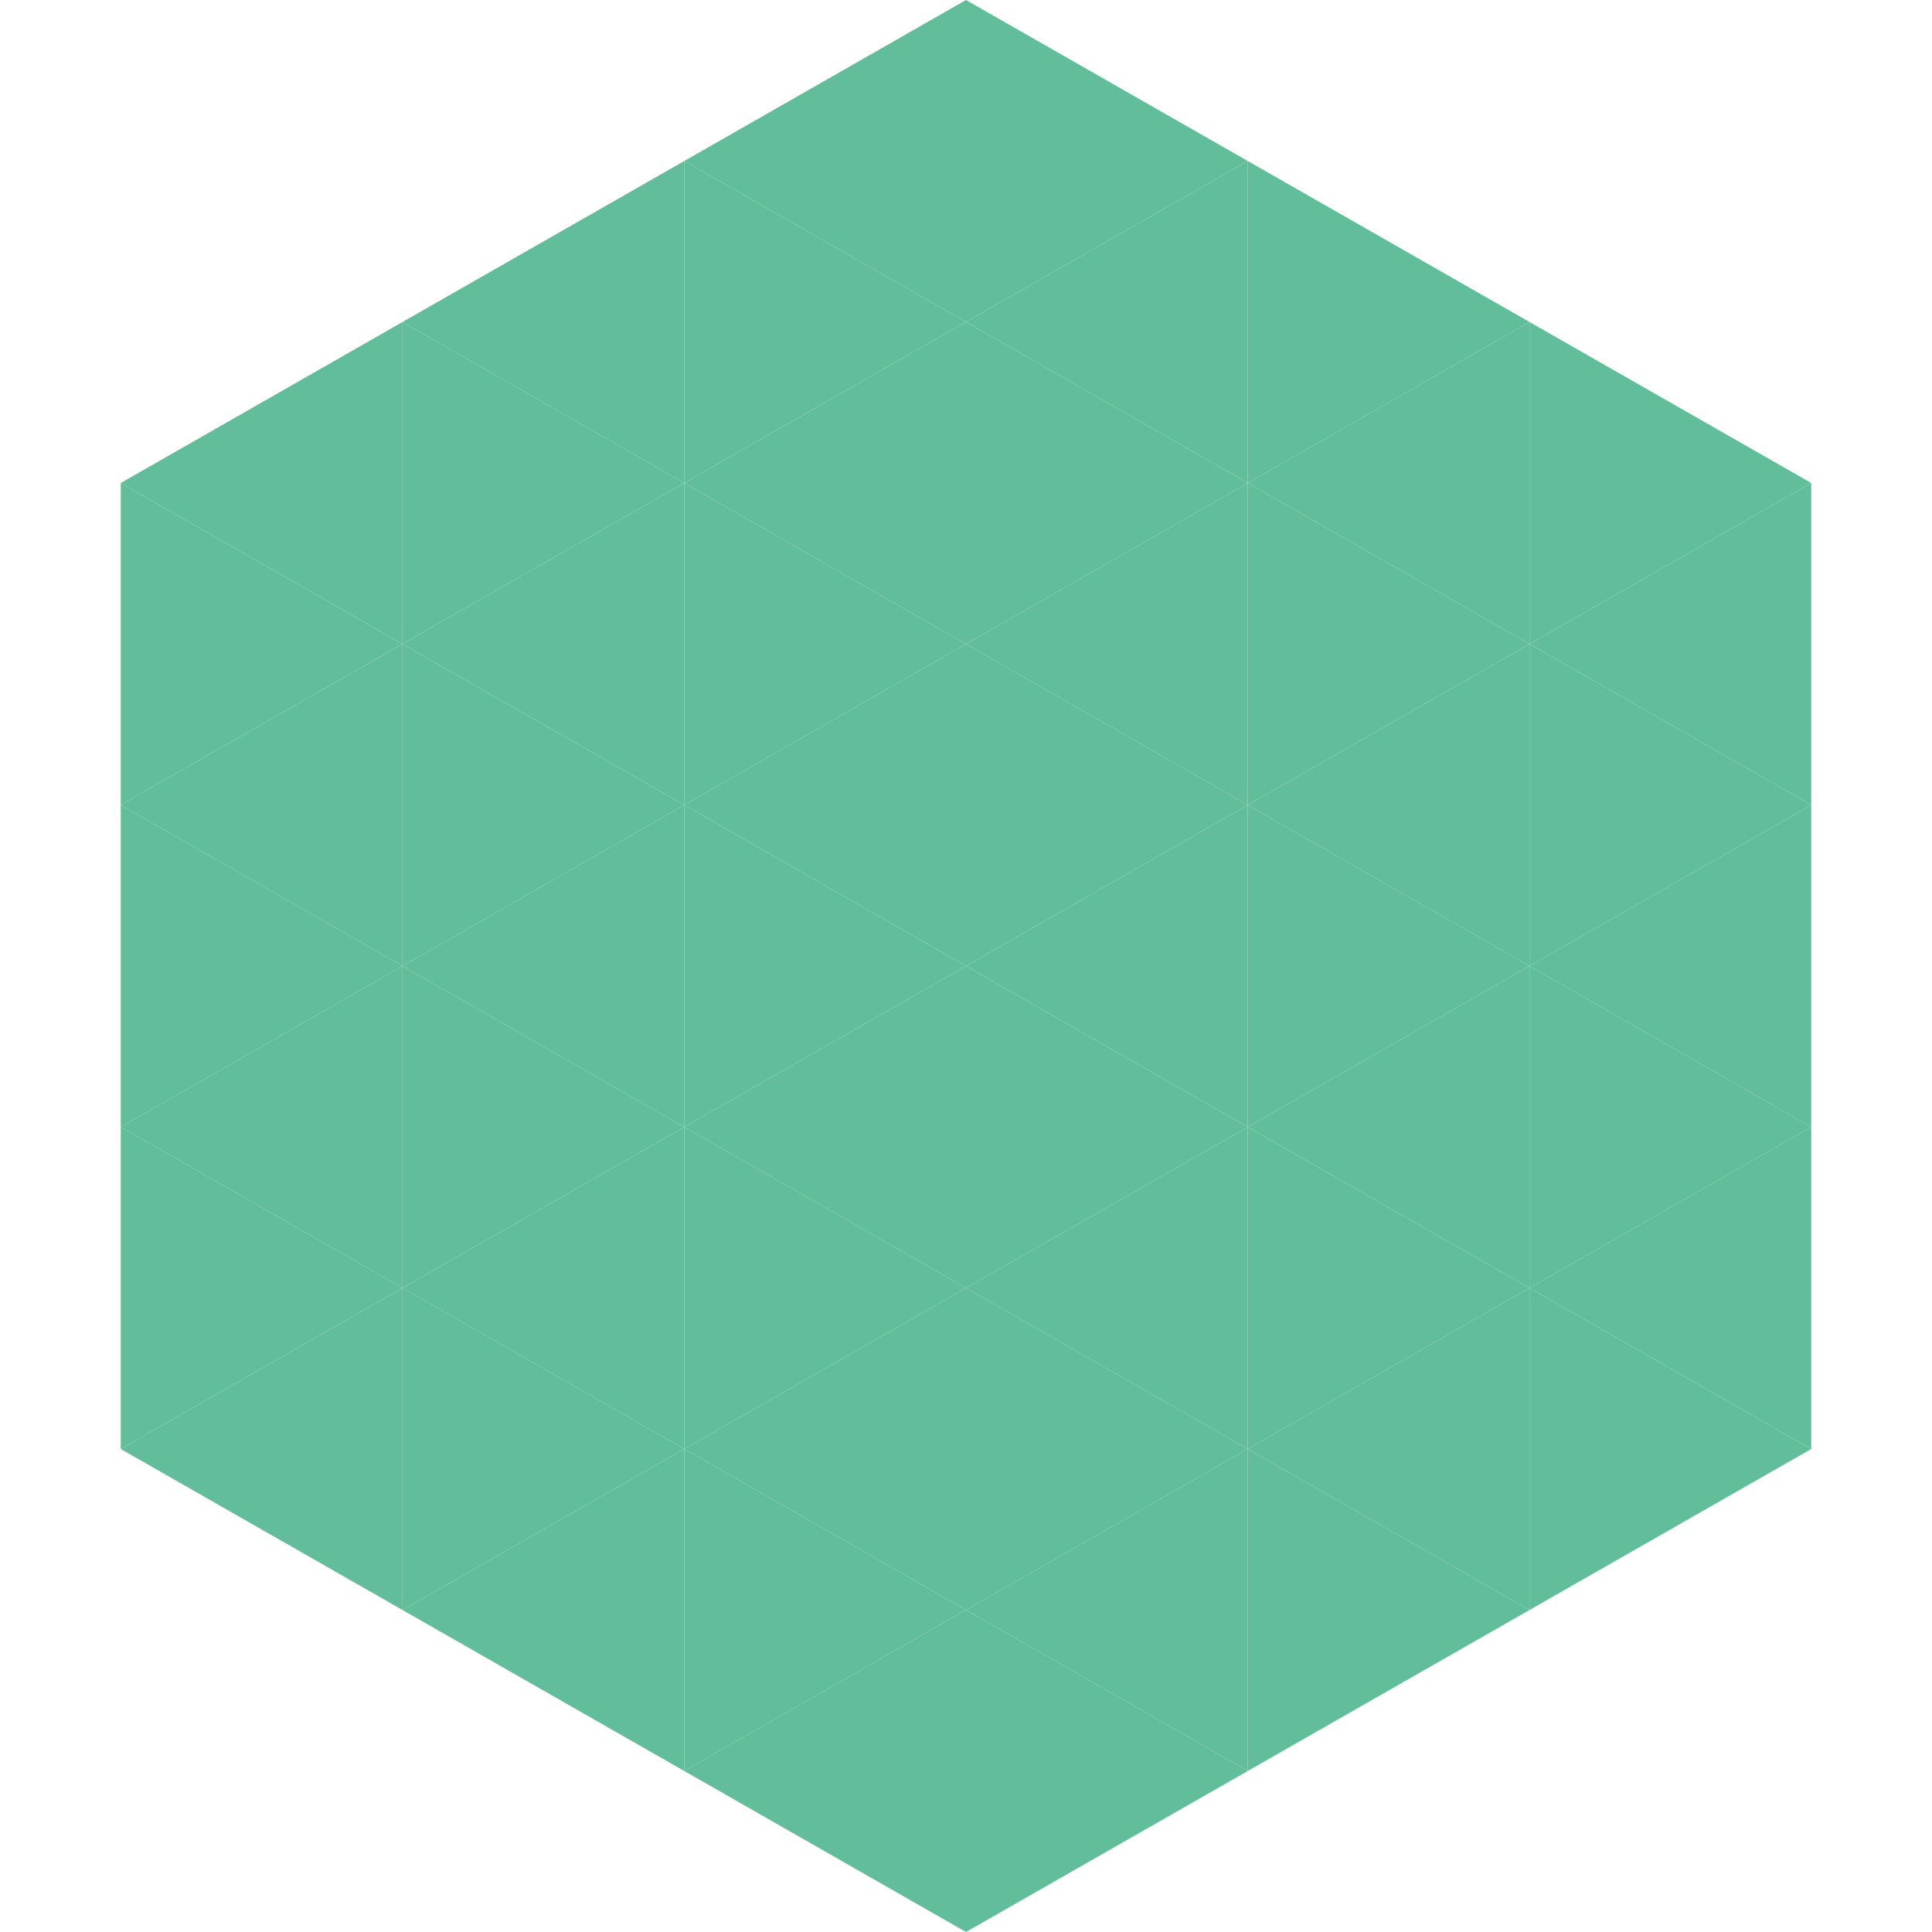
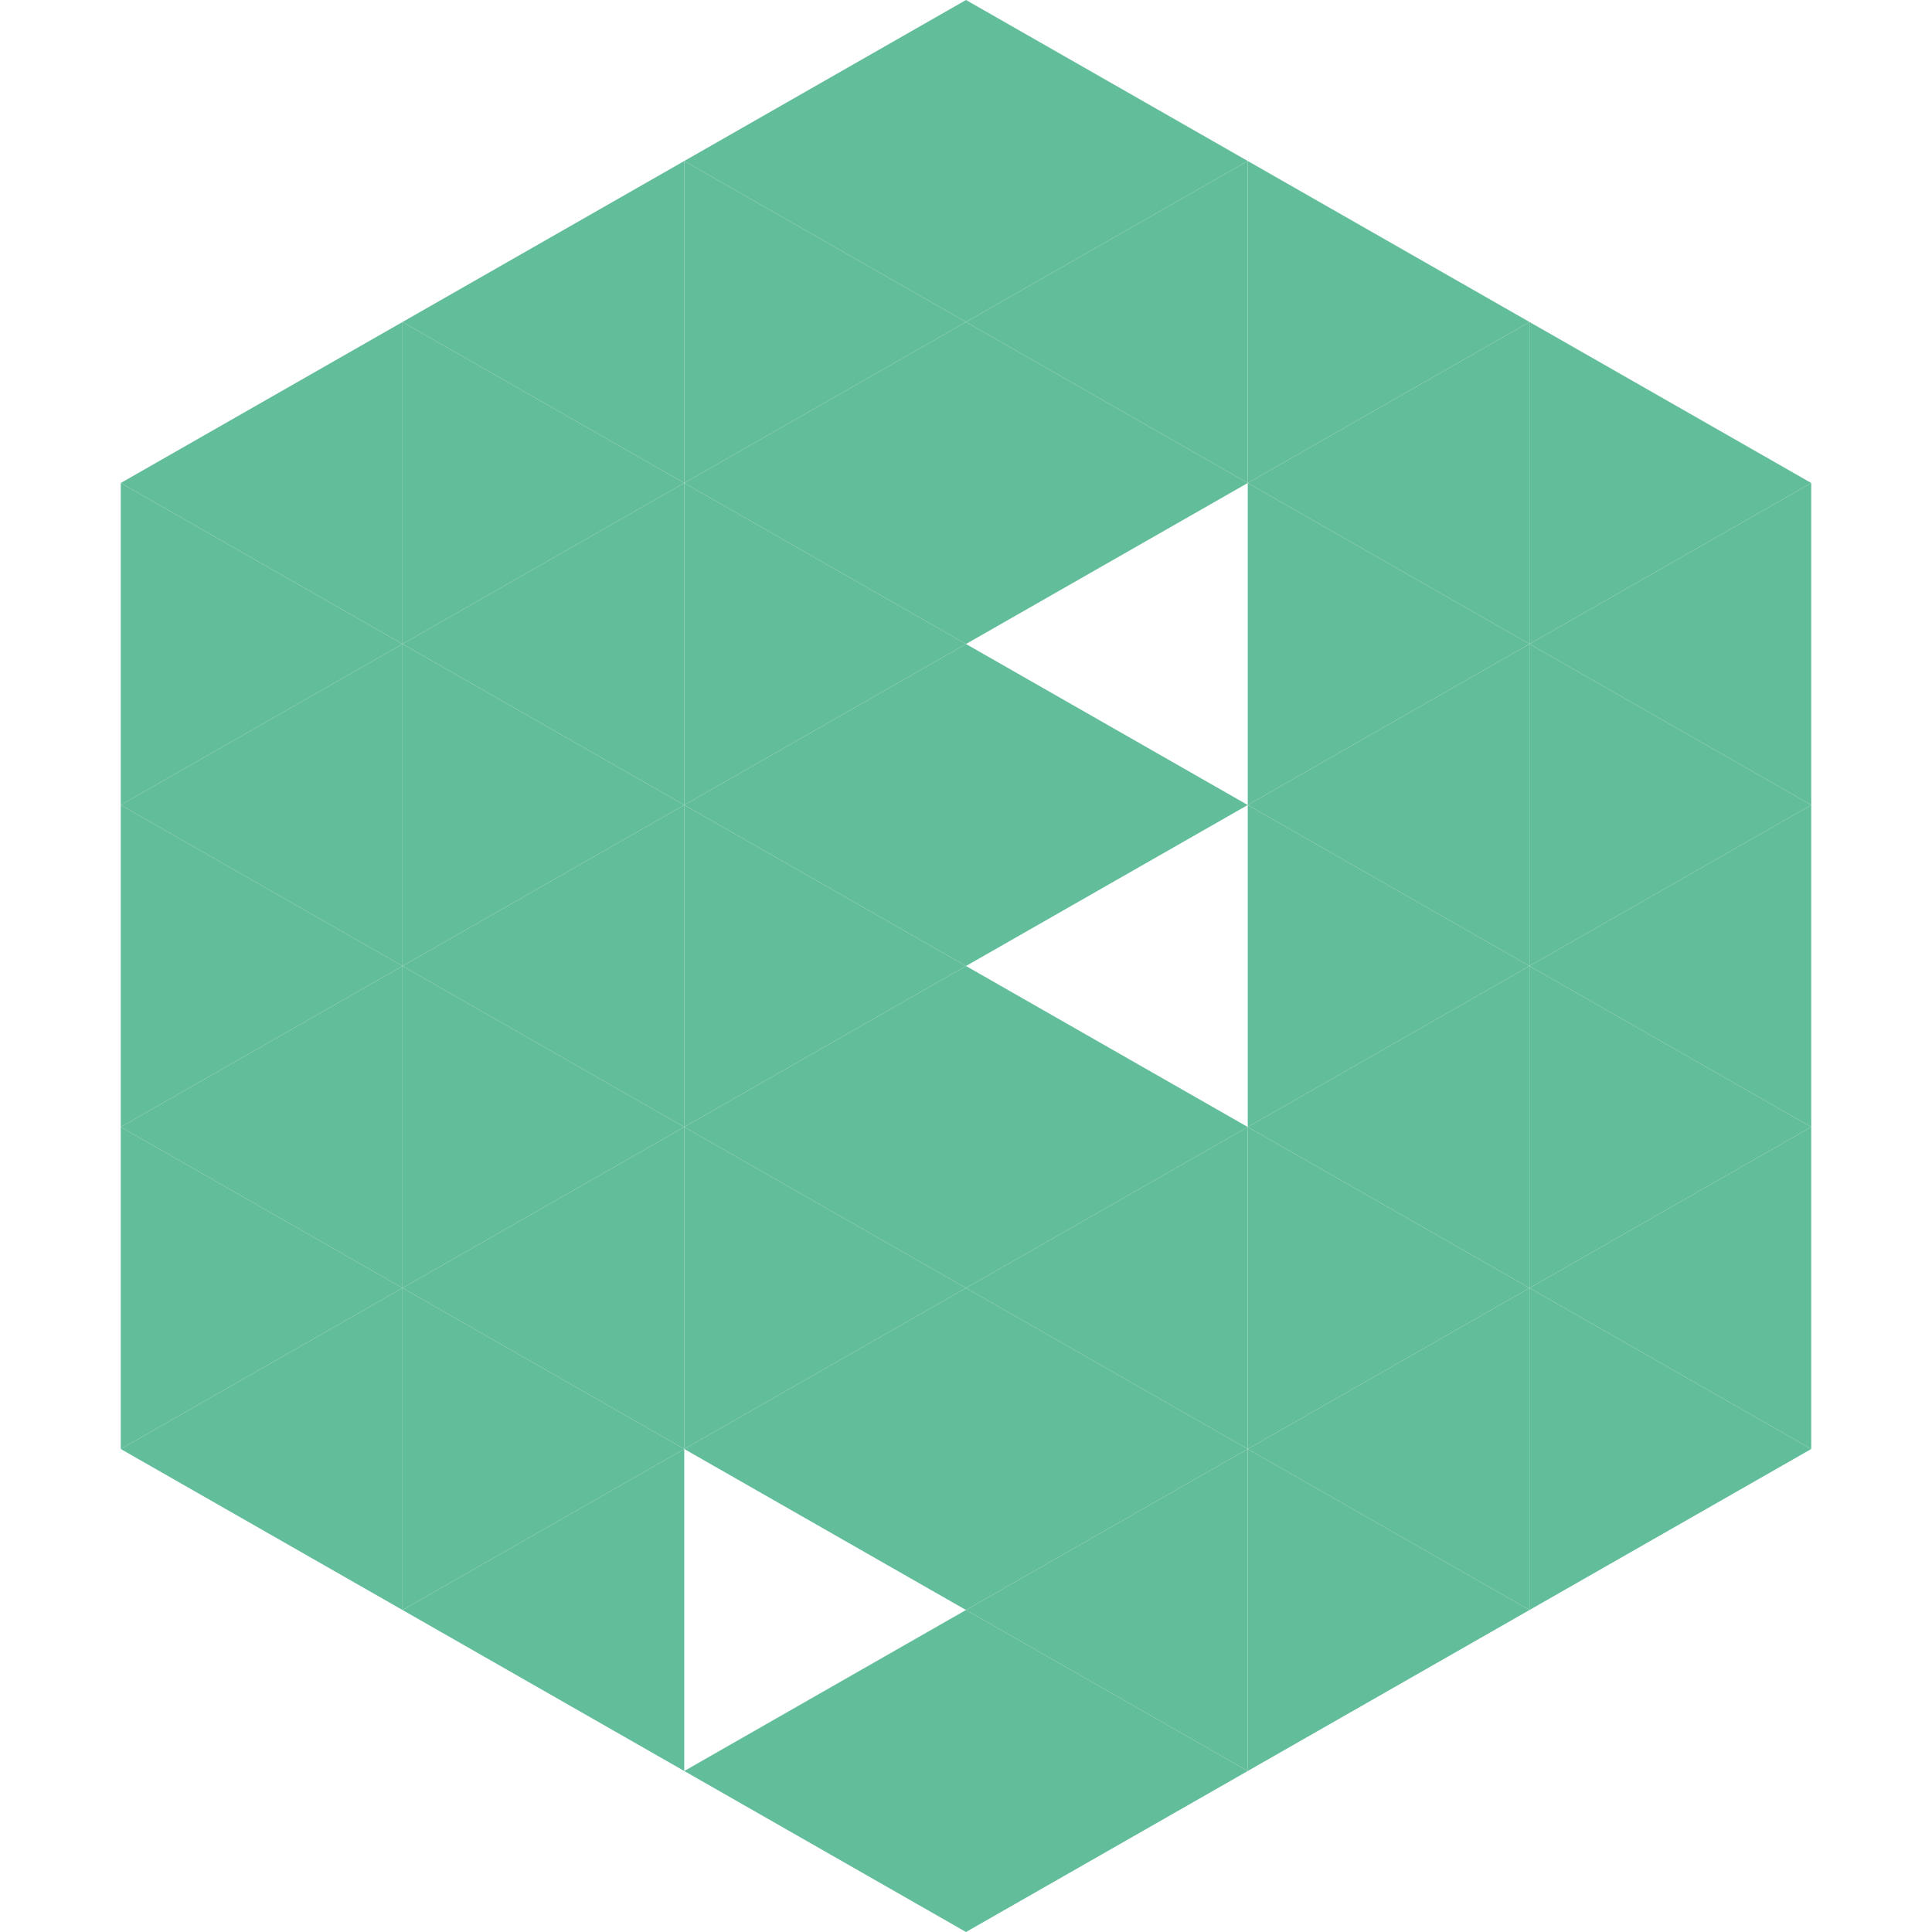
<svg xmlns="http://www.w3.org/2000/svg" width="240" height="240">
  <polygon points="50,40 15,60 50,80" style="fill:rgb(98,189,154)" />
  <polygon points="190,40 225,60 190,80" style="fill:rgb(98,189,154)" />
  <polygon points="15,60 50,80 15,100" style="fill:rgb(98,189,154)" />
  <polygon points="225,60 190,80 225,100" style="fill:rgb(98,189,154)" />
  <polygon points="50,80 15,100 50,120" style="fill:rgb(98,189,154)" />
  <polygon points="190,80 225,100 190,120" style="fill:rgb(98,189,154)" />
  <polygon points="15,100 50,120 15,140" style="fill:rgb(98,189,154)" />
  <polygon points="225,100 190,120 225,140" style="fill:rgb(98,189,154)" />
  <polygon points="50,120 15,140 50,160" style="fill:rgb(98,189,154)" />
  <polygon points="190,120 225,140 190,160" style="fill:rgb(98,189,154)" />
  <polygon points="15,140 50,160 15,180" style="fill:rgb(98,189,154)" />
  <polygon points="225,140 190,160 225,180" style="fill:rgb(98,189,154)" />
  <polygon points="50,160 15,180 50,200" style="fill:rgb(98,189,154)" />
  <polygon points="190,160 225,180 190,200" style="fill:rgb(98,189,154)" />
  <polygon points="15,180 50,200 15,220" style="fill:rgb(255,255,255); fill-opacity:0" />
-   <polygon points="225,180 190,200 225,220" style="fill:rgb(255,255,255); fill-opacity:0" />
-   <polygon points="50,0 85,20 50,40" style="fill:rgb(255,255,255); fill-opacity:0" />
  <polygon points="190,0 155,20 190,40" style="fill:rgb(255,255,255); fill-opacity:0" />
  <polygon points="85,20 50,40 85,60" style="fill:rgb(98,189,154)" />
  <polygon points="155,20 190,40 155,60" style="fill:rgb(98,189,154)" />
  <polygon points="50,40 85,60 50,80" style="fill:rgb(98,189,154)" />
  <polygon points="190,40 155,60 190,80" style="fill:rgb(98,189,154)" />
  <polygon points="85,60 50,80 85,100" style="fill:rgb(98,189,154)" />
  <polygon points="155,60 190,80 155,100" style="fill:rgb(98,189,154)" />
  <polygon points="50,80 85,100 50,120" style="fill:rgb(98,189,154)" />
  <polygon points="190,80 155,100 190,120" style="fill:rgb(98,189,154)" />
  <polygon points="85,100 50,120 85,140" style="fill:rgb(98,189,154)" />
  <polygon points="155,100 190,120 155,140" style="fill:rgb(98,189,154)" />
  <polygon points="50,120 85,140 50,160" style="fill:rgb(98,189,154)" />
  <polygon points="190,120 155,140 190,160" style="fill:rgb(98,189,154)" />
  <polygon points="85,140 50,160 85,180" style="fill:rgb(98,189,154)" />
  <polygon points="155,140 190,160 155,180" style="fill:rgb(98,189,154)" />
  <polygon points="50,160 85,180 50,200" style="fill:rgb(98,189,154)" />
  <polygon points="190,160 155,180 190,200" style="fill:rgb(98,189,154)" />
  <polygon points="85,180 50,200 85,220" style="fill:rgb(98,189,154)" />
  <polygon points="155,180 190,200 155,220" style="fill:rgb(98,189,154)" />
  <polygon points="120,0 85,20 120,40" style="fill:rgb(98,189,154)" />
  <polygon points="120,0 155,20 120,40" style="fill:rgb(98,189,154)" />
  <polygon points="85,20 120,40 85,60" style="fill:rgb(98,189,154)" />
  <polygon points="155,20 120,40 155,60" style="fill:rgb(98,189,154)" />
  <polygon points="120,40 85,60 120,80" style="fill:rgb(98,189,154)" />
  <polygon points="120,40 155,60 120,80" style="fill:rgb(98,189,154)" />
  <polygon points="85,60 120,80 85,100" style="fill:rgb(98,189,154)" />
-   <polygon points="155,60 120,80 155,100" style="fill:rgb(98,189,154)" />
  <polygon points="120,80 85,100 120,120" style="fill:rgb(98,189,154)" />
  <polygon points="120,80 155,100 120,120" style="fill:rgb(98,189,154)" />
  <polygon points="85,100 120,120 85,140" style="fill:rgb(98,189,154)" />
-   <polygon points="155,100 120,120 155,140" style="fill:rgb(98,189,154)" />
  <polygon points="120,120 85,140 120,160" style="fill:rgb(98,189,154)" />
  <polygon points="120,120 155,140 120,160" style="fill:rgb(98,189,154)" />
  <polygon points="85,140 120,160 85,180" style="fill:rgb(98,189,154)" />
  <polygon points="155,140 120,160 155,180" style="fill:rgb(98,189,154)" />
  <polygon points="120,160 85,180 120,200" style="fill:rgb(98,189,154)" />
  <polygon points="120,160 155,180 120,200" style="fill:rgb(98,189,154)" />
-   <polygon points="85,180 120,200 85,220" style="fill:rgb(98,189,154)" />
  <polygon points="155,180 120,200 155,220" style="fill:rgb(98,189,154)" />
  <polygon points="120,200 85,220 120,240" style="fill:rgb(98,189,154)" />
  <polygon points="120,200 155,220 120,240" style="fill:rgb(98,189,154)" />
  <polygon points="85,220 120,240 85,260" style="fill:rgb(255,255,255); fill-opacity:0" />
  <polygon points="155,220 120,240 155,260" style="fill:rgb(255,255,255); fill-opacity:0" />
</svg>